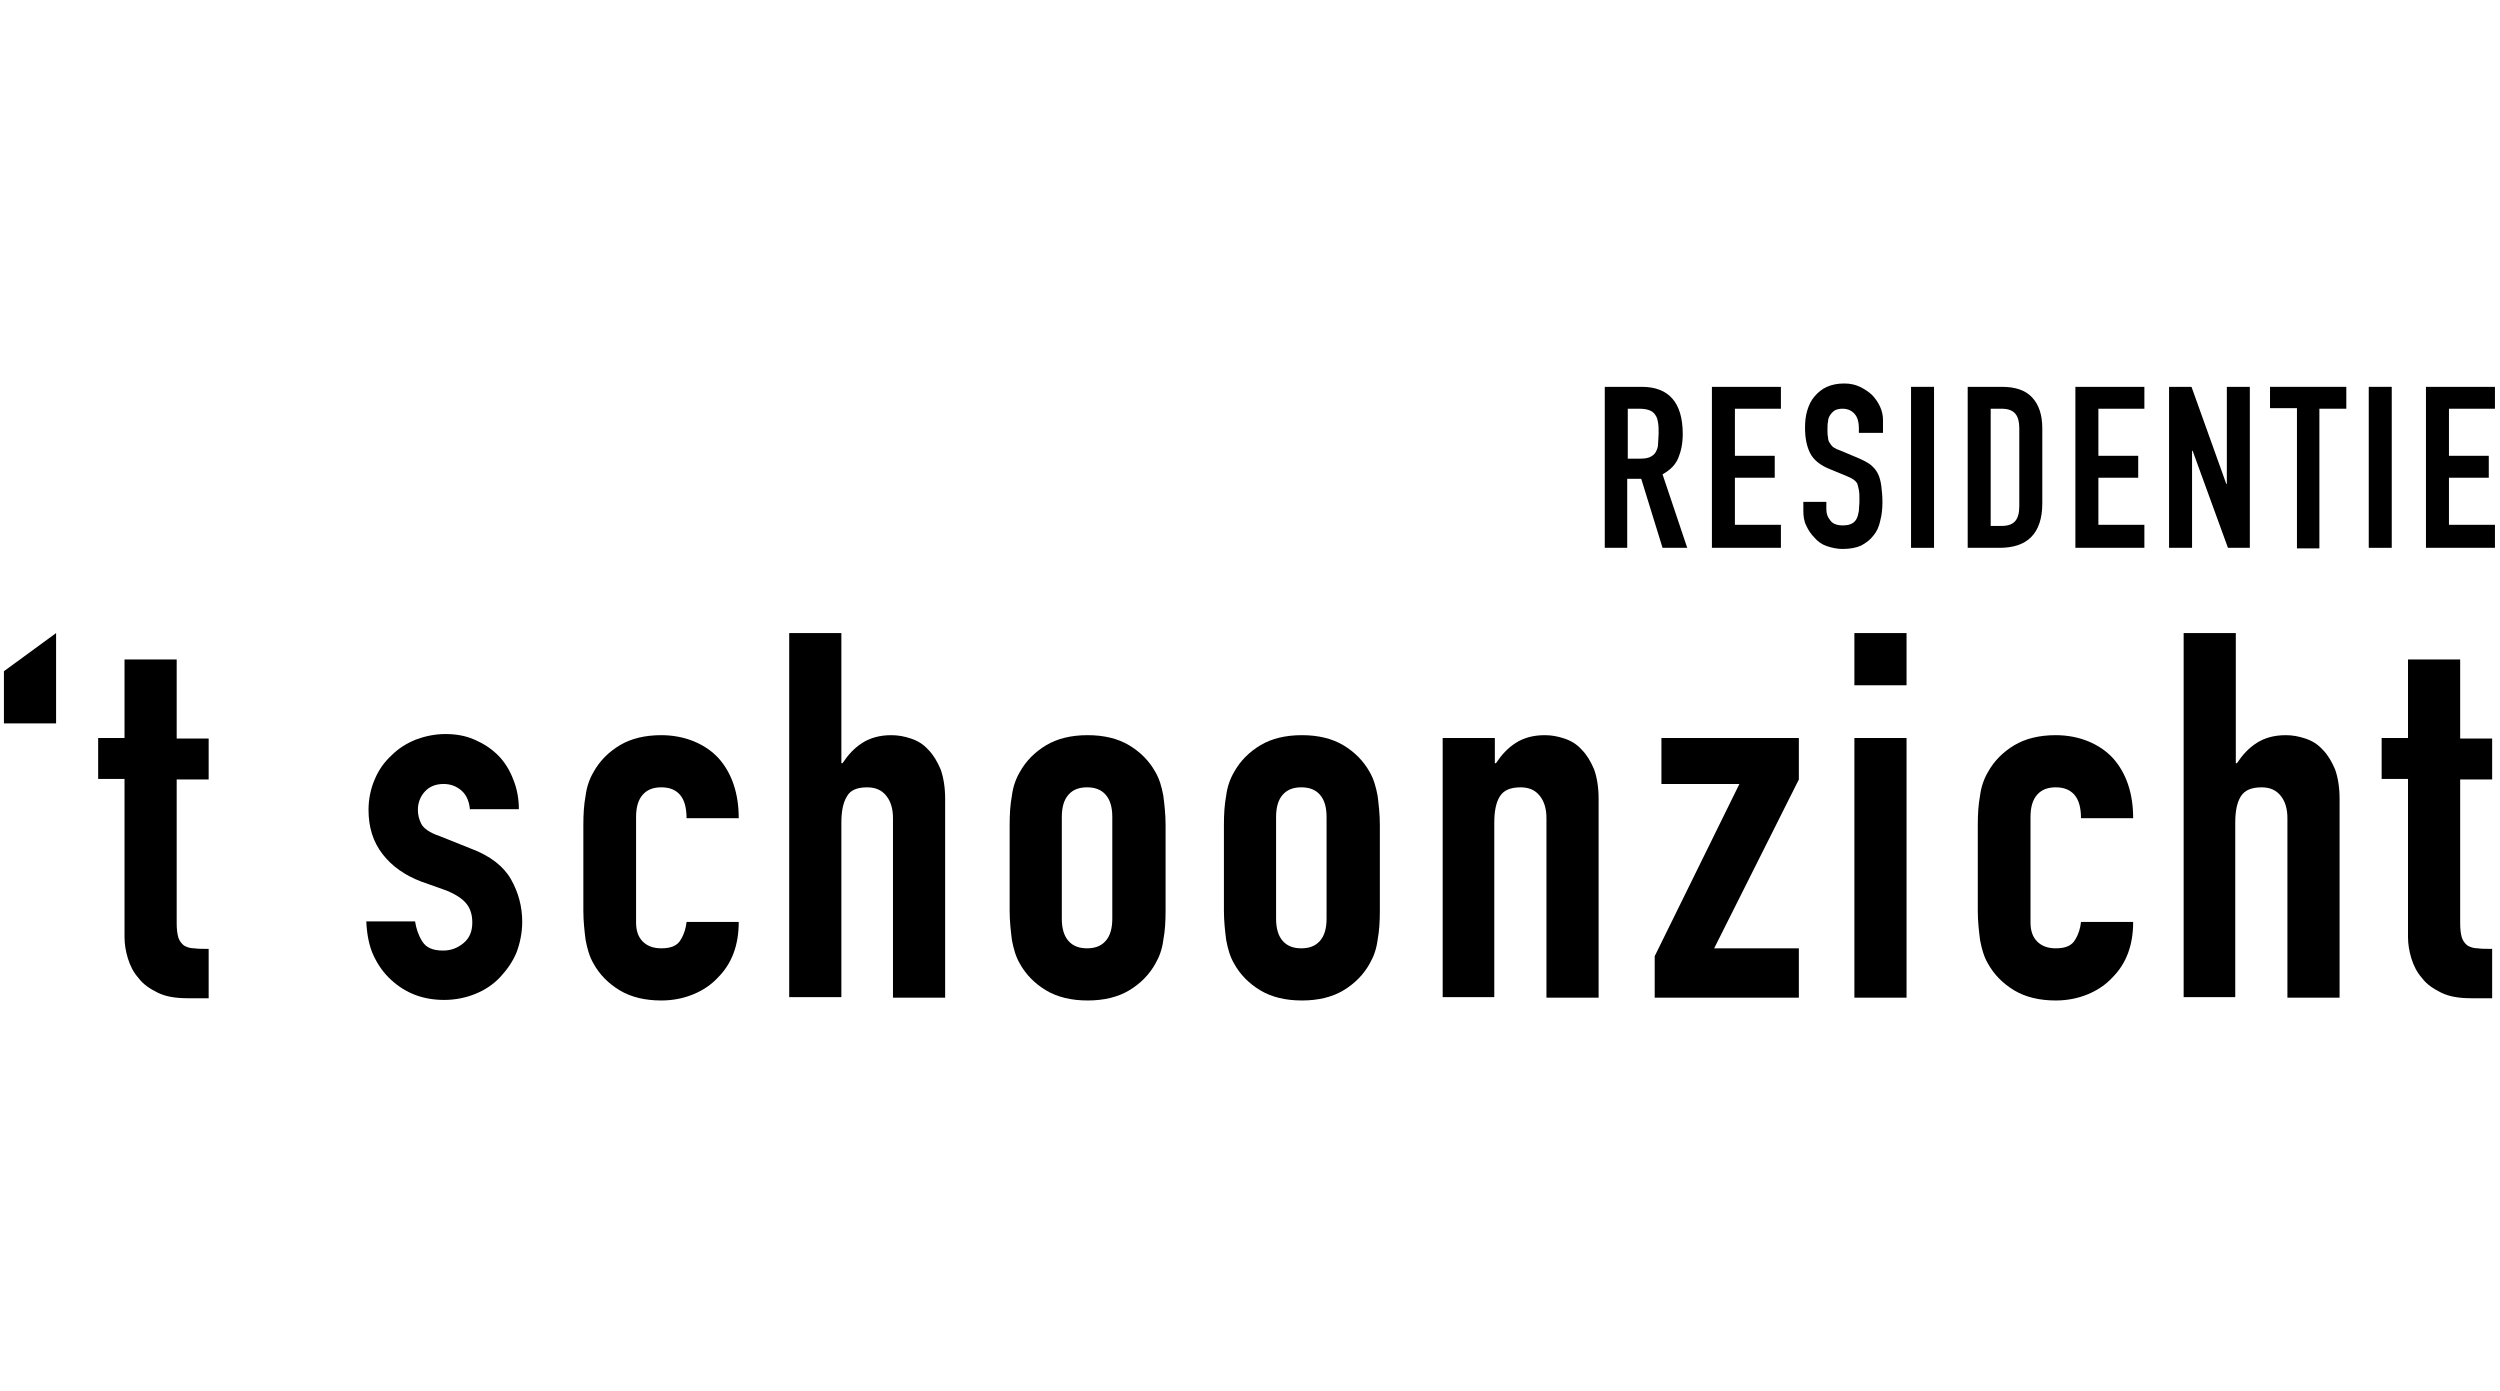
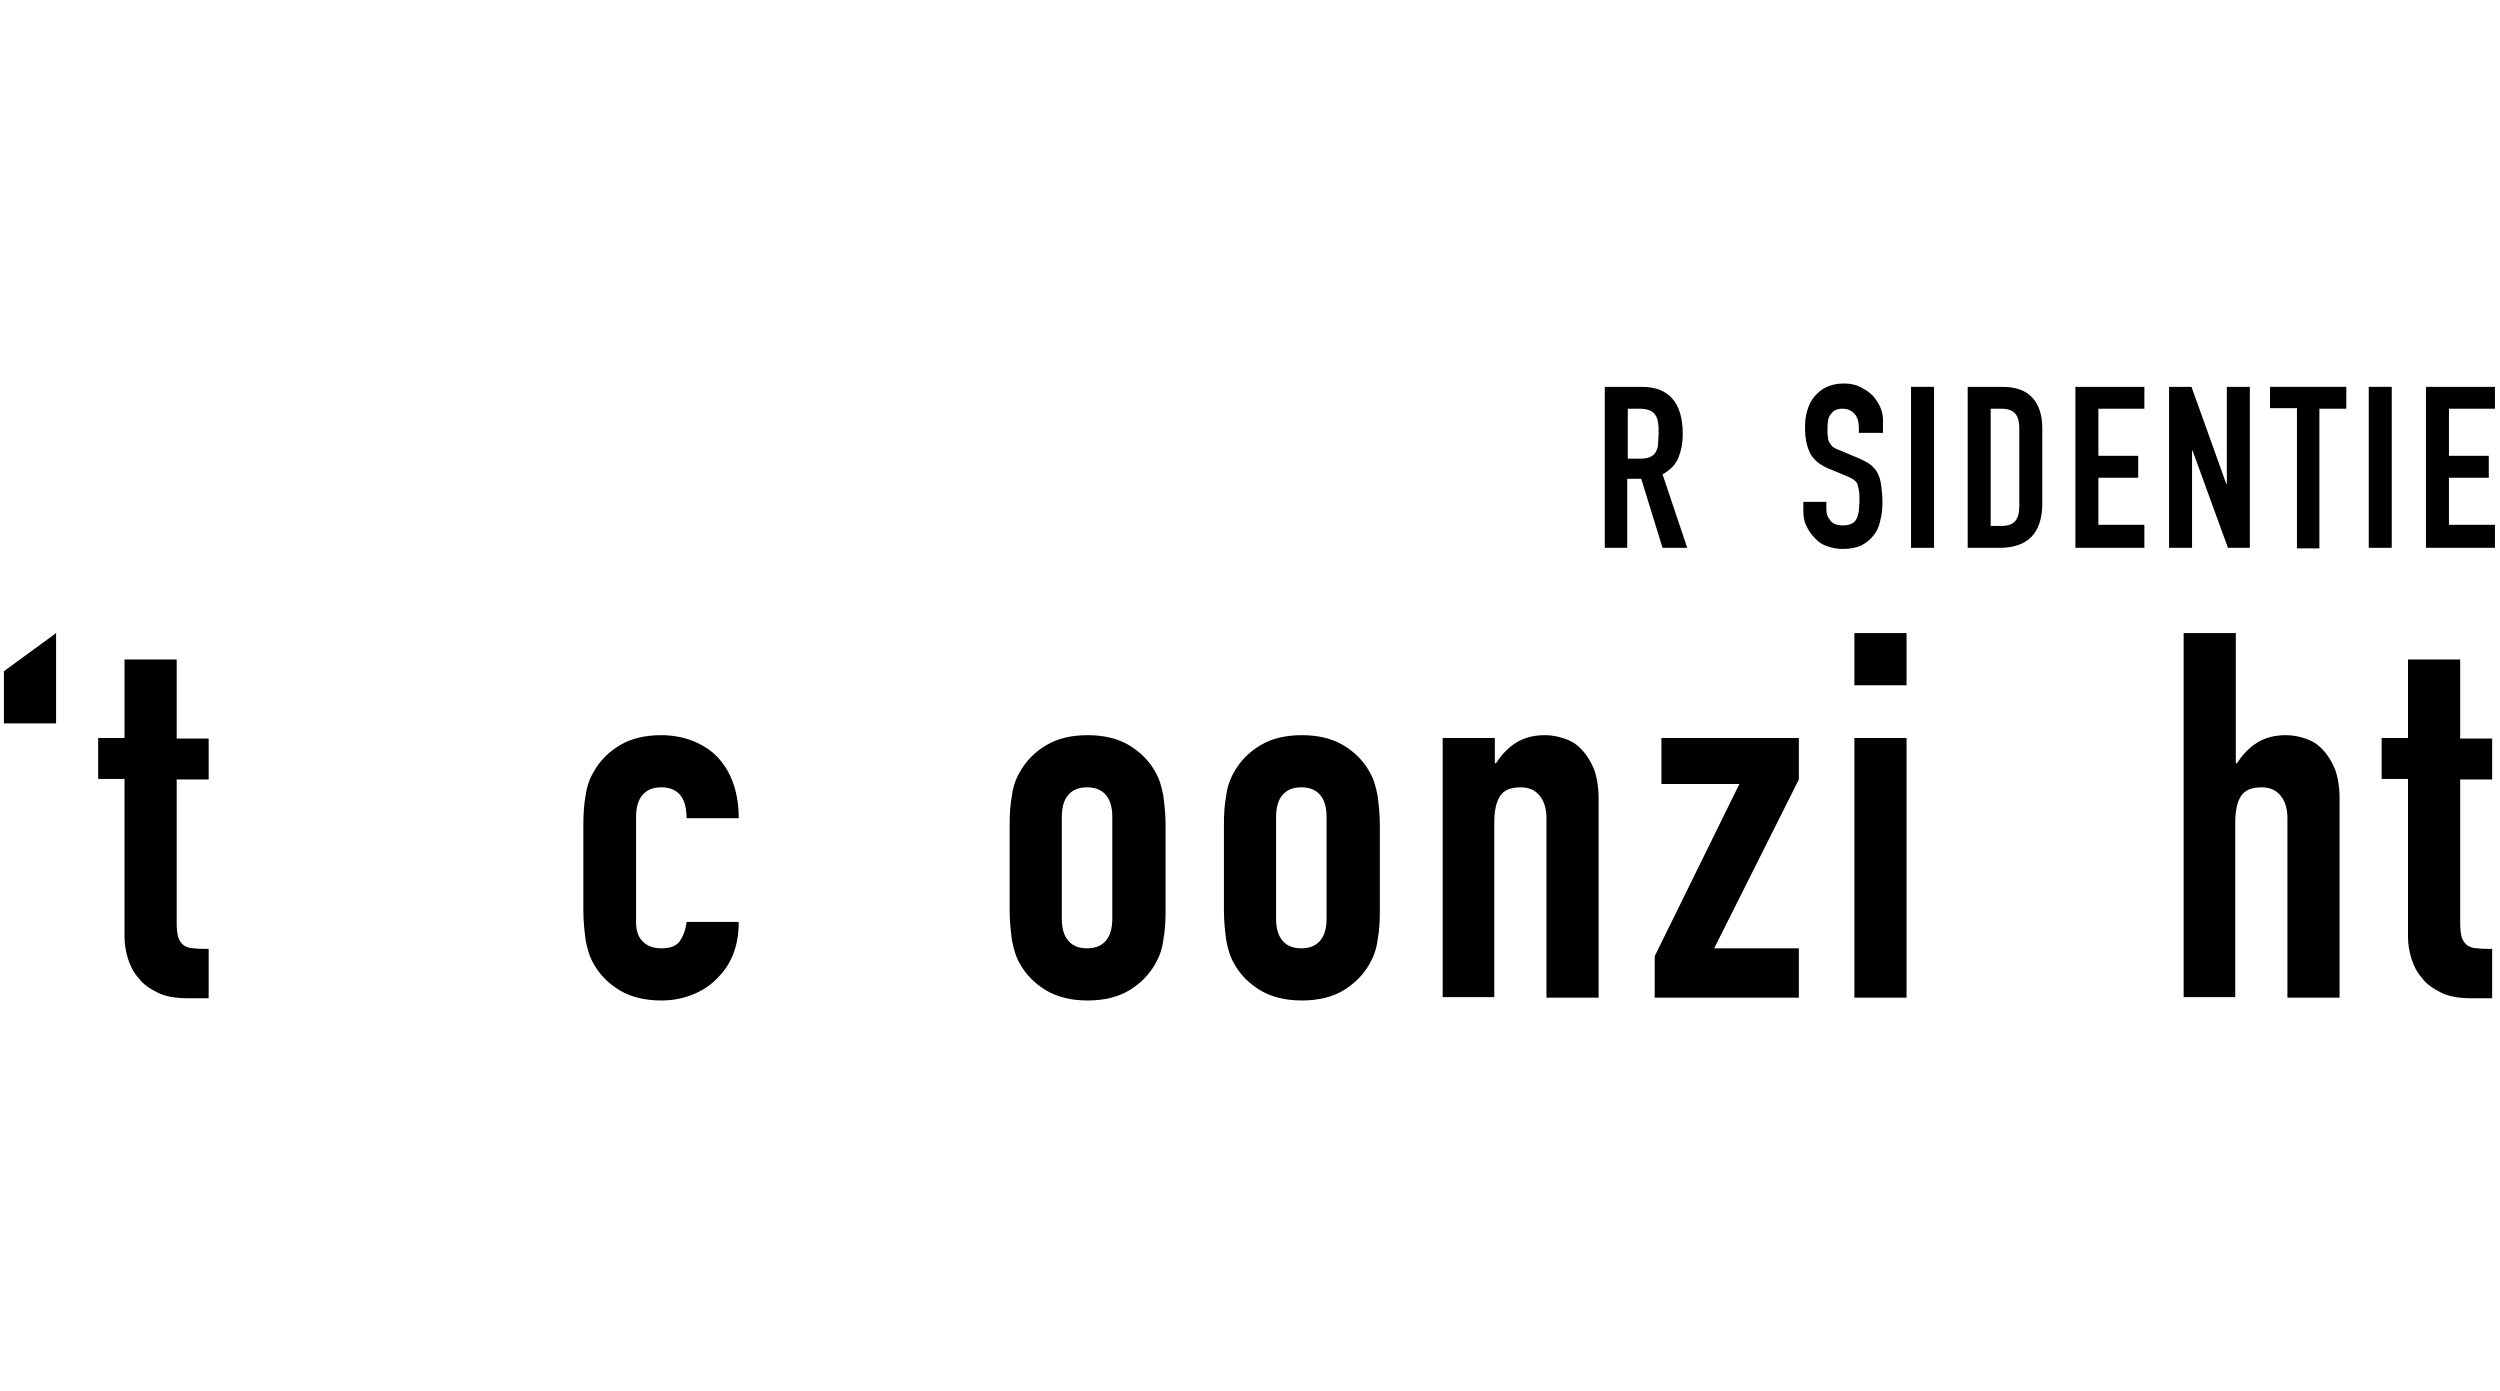
<svg xmlns="http://www.w3.org/2000/svg" class="img-fluid" version="1.1" x="0px" y="0px" viewBox="0 0 445.7 111.3" xml:space="preserve" width="200">
  <g>
    <path d="M286.1,29.3V0.6h6.6c4.8,0,7.3,2.8,7.3,8.4c0,1.7-0.3,3.1-0.8,4.3c-0.5,1.2-1.4,2.1-2.8,2.9l4.4,13.1h-4.4L292.6,17h-2.5                    v12.3H286.1z M290.2,4.4v9h2.3c0.7,0,1.3-0.1,1.7-0.3c0.4-0.2,0.8-0.5,1-0.9c0.2-0.4,0.4-0.8,0.4-1.4s0.1-1.2,0.1-1.9                    s0-1.4-0.1-1.9c-0.1-0.6-0.2-1-0.5-1.4c-0.5-0.8-1.5-1.1-2.9-1.1H290.2z" />
-     <path d="M305.2,29.3V0.6h12.3v3.9h-8.2v8.4h7.1v3.9h-7.1v8.4h8.2v4.1H305.2z" />
    <path d="M335.5,8.8h-4.1V7.9c0-0.9-0.2-1.8-0.7-2.4s-1.2-1-2.2-1c-0.6,0-1,0.1-1.4,0.3c-0.3,0.2-0.6,0.5-0.8,0.8                    c-0.2,0.3-0.4,0.7-0.4,1.2c-0.1,0.4-0.1,0.9-0.1,1.4c0,0.6,0,1,0.1,1.4c0,0.4,0.1,0.7,0.3,1s0.4,0.6,0.7,0.8s0.7,0.4,1.3,0.6                    l3.1,1.3c0.9,0.4,1.7,0.8,2.2,1.2c0.6,0.5,1,1,1.3,1.6c0.3,0.6,0.5,1.4,0.6,2.2c0.1,0.8,0.2,1.8,0.2,2.8c0,1.2-0.1,2.3-0.4,3.4                    c-0.2,1-0.6,1.9-1.2,2.6c-0.6,0.8-1.3,1.3-2.2,1.8c-0.9,0.4-2,0.6-3.3,0.6c-1,0-1.9-0.2-2.8-0.5c-0.9-0.3-1.6-0.8-2.2-1.5                    c-0.6-0.6-1.1-1.3-1.5-2.2c-0.4-0.8-0.5-1.7-0.5-2.7v-1.5h4.1v1.3c0,0.8,0.2,1.4,0.7,2c0.4,0.6,1.2,0.9,2.2,0.9                    c0.7,0,1.2-0.1,1.6-0.3c0.4-0.2,0.7-0.5,0.9-0.9c0.2-0.4,0.3-0.8,0.4-1.4c0-0.5,0.1-1.1,0.1-1.8c0-0.8,0-1.4-0.1-1.9                    c-0.1-0.5-0.2-0.9-0.3-1.2c-0.2-0.3-0.4-0.5-0.7-0.7c-0.3-0.2-0.7-0.4-1.2-0.6l-2.9-1.2c-1.8-0.7-3-1.7-3.6-2.9s-0.9-2.7-0.9-4.5                    c0-1.1,0.1-2.1,0.4-3.1c0.3-1,0.7-1.8,1.3-2.5c0.6-0.7,1.3-1.3,2.2-1.7c0.9-0.4,1.9-0.6,3.1-0.6c1,0,2,0.2,2.8,0.6                    c0.8,0.4,1.6,0.9,2.2,1.5c1.2,1.3,1.9,2.8,1.9,4.4V8.8z" />
    <path d="M340.7,29.3V0.6h4.1v28.7H340.7z" />
    <path d="M350.8,29.3V0.6h6.1c2.4,0,4.2,0.6,5.4,1.9c1.2,1.3,1.8,3.1,1.8,5.5v13.4c0,2.7-0.7,4.7-2,6c-1.3,1.3-3.2,1.9-5.6,1.9                    H350.8z M354.9,4.4v21h1.9c1.2,0,2-0.3,2.5-0.9c0.5-0.6,0.7-1.5,0.7-2.7V8c0-1.1-0.2-2-0.7-2.6s-1.3-0.9-2.5-0.9H354.9z" />
    <path d="M370,29.3V0.6h12.3v3.9h-8.2v8.4h7.1v3.9h-7.1v8.4h8.2v4.1H370z" />
    <path d="M386.7,29.3V0.6h4l6.2,17.3h0.1V0.6h4.1v28.7h-3.9L390.9,12h-0.1v17.3H386.7z" />
    <path d="M409.5,29.3V4.4h-4.8V0.6h13.6v3.9h-4.8v24.9H409.5z" />
    <path d="M422.3,29.3V0.6h4.1v28.7H422.3z" />
    <path d="M432.5,29.3V0.6h12.3v3.9h-8.2v8.4h7.1v3.9h-7.1v8.4h8.2v4.1H432.5z" />
    <path d="M10,44.5v16.1H0.7v-9.3L10,44.5z" />
-     <path d="M22.2,63.2V49.2h9.3v14.1h5.7v7.3h-5.7v25.6c0,1.1,0.1,1.9,0.3,2.6c0.2,0.6,0.6,1.1,1,1.4c0.5,0.3,1.1,0.5,1.8,0.5                    c0.7,0.1,1.6,0.1,2.6,0.1v8.8h-3.8c-2.1,0-3.9-0.3-5.3-1c-1.4-0.7-2.6-1.5-3.4-2.6c-0.9-1-1.5-2.2-1.9-3.5                    c-0.4-1.3-0.6-2.6-0.6-3.8V70.5h-4.7v-7.3H22.2z" />
-     <path d="M83.8,76.2c-0.1-1.6-0.6-2.8-1.5-3.6c-0.9-0.8-2-1.2-3.2-1.2c-1.5,0-2.6,0.5-3.4,1.4c-0.8,0.9-1.2,2-1.2,3.2                    c0,0.9,0.2,1.7,0.6,2.5c0.4,0.8,1.5,1.6,3.3,2.2l5.5,2.2c3.5,1.3,5.9,3.2,7.2,5.5c1.3,2.3,2,4.8,2,7.6c0,1.9-0.4,3.8-1,5.4                    c-0.7,1.7-1.7,3.1-2.9,4.4c-1.2,1.3-2.7,2.3-4.4,3c-1.7,0.7-3.6,1.1-5.6,1.1c-3.8,0-6.9-1.2-9.5-3.6c-1.3-1.2-2.3-2.6-3.1-4.3                    c-0.8-1.7-1.2-3.8-1.3-6.1H74c0.2,1.3,0.6,2.5,1.3,3.6c0.7,1.1,1.9,1.6,3.7,1.6c1.3,0,2.5-0.4,3.6-1.3c1.1-0.9,1.6-2.1,1.6-3.7                    c0-1.3-0.3-2.4-1-3.3c-0.7-0.9-1.9-1.7-3.6-2.4l-4.5-1.6c-2.9-1.1-5.2-2.7-6.9-4.9c-1.7-2.2-2.5-4.8-2.5-7.9c0-1.9,0.4-3.8,1.1-5.4                    c0.7-1.7,1.7-3.1,3-4.3c1.2-1.2,2.6-2.1,4.3-2.8c1.6-0.6,3.4-1,5.3-1c1.9,0,3.6,0.3,5.2,1c1.6,0.7,3,1.6,4.2,2.8                    c1.2,1.2,2.1,2.7,2.7,4.3c0.7,1.7,1,3.5,1,5.3H83.8z" />
+     <path d="M22.2,63.2V49.2h9.3v14.1h5.7v7.3h-5.7v25.6c0,1.1,0.1,1.9,0.3,2.6c0.2,0.6,0.6,1.1,1,1.4c0.5,0.3,1.1,0.5,1.8,0.5                    c0.7,0.1,1.6,0.1,2.6,0.1v8.8h-3.8c-2.1,0-3.9-0.3-5.3-1c-1.4-0.7-2.6-1.5-3.4-2.6c-0.9-1-1.5-2.2-1.9-3.5                    c-0.4-1.3-0.6-2.6-0.6-3.8V70.5h-4.7v-7.3z" />
    <path d="M113.4,96.1c0,1.5,0.4,2.6,1.2,3.4c0.8,0.8,1.9,1.2,3.3,1.2c1.8,0,2.9-0.5,3.5-1.6c0.6-1,0.9-2.1,1-3.1h9.3                    c0,4.1-1.2,7.4-3.7,9.9c-1.2,1.3-2.7,2.3-4.4,3c-1.7,0.7-3.6,1.1-5.7,1.1c-2.9,0-5.4-0.6-7.4-1.8c-2-1.2-3.6-2.8-4.7-4.8                    c-0.7-1.2-1.1-2.6-1.4-4.2c-0.2-1.6-0.4-3.3-0.4-5.2V78.7c0-1.9,0.1-3.6,0.4-5.2c0.2-1.6,0.7-3,1.4-4.2c1.1-2,2.7-3.6,4.7-4.8                    c2-1.2,4.5-1.8,7.4-1.8c2.1,0,4.1,0.4,5.8,1.1c1.7,0.7,3.2,1.7,4.4,3c2.4,2.7,3.6,6.3,3.6,10.7h-9.3c0-1.9-0.4-3.3-1.2-4.2                    c-0.8-0.9-1.9-1.3-3.3-1.3c-1.4,0-2.5,0.4-3.3,1.3c-0.8,0.9-1.2,2.2-1.2,4V96.1z" />
-     <path d="M140.7,109.5v-65h9.3v23.2h0.2c1-1.5,2.1-2.7,3.5-3.6c1.4-0.9,3.1-1.4,5.2-1.4c1.2,0,2.3,0.2,3.5,0.6c1.2,0.4,2.2,1,3.1,2                    c0.9,0.9,1.6,2.1,2.2,3.5c0.5,1.4,0.8,3.2,0.8,5.2v35.5h-9.3v-32c0-1.7-0.4-3-1.2-4c-0.8-1-1.9-1.5-3.4-1.5c-1.8,0-3,0.5-3.6,1.6                    c-0.7,1.1-1,2.7-1,4.7v31.1H140.7z" />
    <path d="M180,78.7c0-1.9,0.1-3.6,0.4-5.2c0.2-1.6,0.7-3,1.4-4.2c1.1-2,2.7-3.6,4.7-4.8c2-1.2,4.5-1.8,7.4-1.8s5.4,0.6,7.4,1.8                    c2,1.2,3.6,2.8,4.7,4.8c0.7,1.2,1.1,2.6,1.4,4.2c0.2,1.6,0.4,3.3,0.4,5.2V94c0,1.9-0.1,3.6-0.4,5.2c-0.2,1.6-0.7,3-1.4,4.2                    c-1.1,2-2.7,3.6-4.7,4.8c-2,1.2-4.5,1.8-7.4,1.8s-5.4-0.6-7.4-1.8c-2-1.2-3.6-2.8-4.7-4.8c-0.7-1.2-1.1-2.6-1.4-4.2                    c-0.2-1.6-0.4-3.3-0.4-5.2V78.7z M189.3,95.4c0,1.8,0.4,3.1,1.2,4c0.8,0.9,1.9,1.3,3.3,1.3c1.4,0,2.5-0.4,3.3-1.3                    c0.8-0.9,1.2-2.2,1.2-4V77.3c0-1.8-0.4-3.1-1.2-4c-0.8-0.9-1.9-1.3-3.3-1.3c-1.4,0-2.5,0.4-3.3,1.3c-0.8,0.9-1.2,2.2-1.2,4V95.4z" />
    <path d="M218.2,78.7c0-1.9,0.1-3.6,0.4-5.2c0.2-1.6,0.7-3,1.4-4.2c1.1-2,2.7-3.6,4.7-4.8c2-1.2,4.5-1.8,7.4-1.8s5.4,0.6,7.4,1.8                    c2,1.2,3.6,2.8,4.7,4.8c0.7,1.2,1.1,2.6,1.4,4.2c0.2,1.6,0.4,3.3,0.4,5.2V94c0,1.9-0.1,3.6-0.4,5.2c-0.2,1.6-0.7,3-1.4,4.2                    c-1.1,2-2.7,3.6-4.7,4.8c-2,1.2-4.5,1.8-7.4,1.8s-5.4-0.6-7.4-1.8c-2-1.2-3.6-2.8-4.7-4.8c-0.7-1.2-1.1-2.6-1.4-4.2                    c-0.2-1.6-0.4-3.3-0.4-5.2V78.7z M227.5,95.4c0,1.8,0.4,3.1,1.2,4c0.8,0.9,1.9,1.3,3.3,1.3c1.4,0,2.5-0.4,3.3-1.3                    c0.8-0.9,1.2-2.2,1.2-4V77.3c0-1.8-0.4-3.1-1.2-4c-0.8-0.9-1.9-1.3-3.3-1.3c-1.4,0-2.5,0.4-3.3,1.3c-0.8,0.9-1.2,2.2-1.2,4V95.4z" />
    <path d="M257.2,109.5V63.2h9.3v4.5h0.2c1-1.5,2.1-2.7,3.5-3.6c1.4-0.9,3.1-1.4,5.2-1.4c1.2,0,2.3,0.2,3.5,0.6c1.2,0.4,2.2,1,3.1,2                    c0.9,0.9,1.6,2.1,2.2,3.5c0.5,1.4,0.8,3.2,0.8,5.2v35.5h-9.3v-32c0-1.7-0.4-3-1.2-4c-0.8-1-1.9-1.5-3.4-1.5c-1.8,0-3,0.5-3.7,1.6                    c-0.7,1.1-1,2.7-1,4.7v31.1H257.2z" />
    <path d="M295,109.5v-7.4l15.1-30.7h-13.9v-8.2h24.5v7.4l-15.1,30.1h15.1v8.8H295z" />
    <path d="M330.6,53.8v-9.3h9.3v9.3H330.6z M330.6,109.5V63.2h9.3v46.3H330.6z" />
-     <path d="M362,96.1c0,1.5,0.4,2.6,1.2,3.4c0.8,0.8,1.9,1.2,3.3,1.2c1.8,0,2.9-0.5,3.5-1.6c0.6-1,0.9-2.1,1-3.1h9.3                    c0,4.1-1.2,7.4-3.7,9.9c-1.2,1.3-2.7,2.3-4.4,3c-1.7,0.7-3.6,1.1-5.7,1.1c-2.9,0-5.4-0.6-7.4-1.8c-2-1.2-3.6-2.8-4.7-4.8                    c-0.7-1.2-1.1-2.6-1.4-4.2c-0.2-1.6-0.4-3.3-0.4-5.2V78.7c0-1.9,0.1-3.6,0.4-5.2c0.2-1.6,0.7-3,1.4-4.2c1.1-2,2.7-3.6,4.7-4.8                    c2-1.2,4.5-1.8,7.4-1.8c2.1,0,4.1,0.4,5.8,1.1s3.2,1.7,4.4,3c2.4,2.7,3.6,6.3,3.6,10.7h-9.3c0-1.9-0.4-3.3-1.2-4.2                    c-0.8-0.9-1.9-1.3-3.3-1.3c-1.4,0-2.5,0.4-3.3,1.3c-0.8,0.9-1.2,2.2-1.2,4V96.1z" />
    <path d="M389.3,109.5v-65h9.3v23.2h0.2c1-1.5,2.1-2.7,3.5-3.6c1.4-0.9,3.1-1.4,5.2-1.4c1.2,0,2.3,0.2,3.5,0.6c1.2,0.4,2.2,1,3.1,2                    c0.9,0.9,1.6,2.1,2.2,3.5c0.5,1.4,0.8,3.2,0.8,5.2v35.5h-9.3v-32c0-1.7-0.4-3-1.2-4c-0.8-1-1.9-1.5-3.4-1.5c-1.8,0-3,0.5-3.7,1.6                    c-0.7,1.1-1,2.7-1,4.7v31.1H389.3z" />
    <path d="M429.3,63.2V49.2h9.3v14.1h5.7v7.3h-5.7v25.6c0,1.1,0.1,1.9,0.3,2.6c0.2,0.6,0.6,1.1,1,1.4c0.5,0.3,1.1,0.5,1.8,0.5                    c0.7,0.1,1.6,0.1,2.6,0.1v8.8h-3.8c-2.1,0-3.9-0.3-5.3-1c-1.4-0.7-2.6-1.5-3.4-2.6c-0.9-1-1.5-2.2-1.9-3.5                    c-0.4-1.3-0.6-2.6-0.6-3.8V70.5h-4.7v-7.3H429.3z" />
  </g>
</svg>